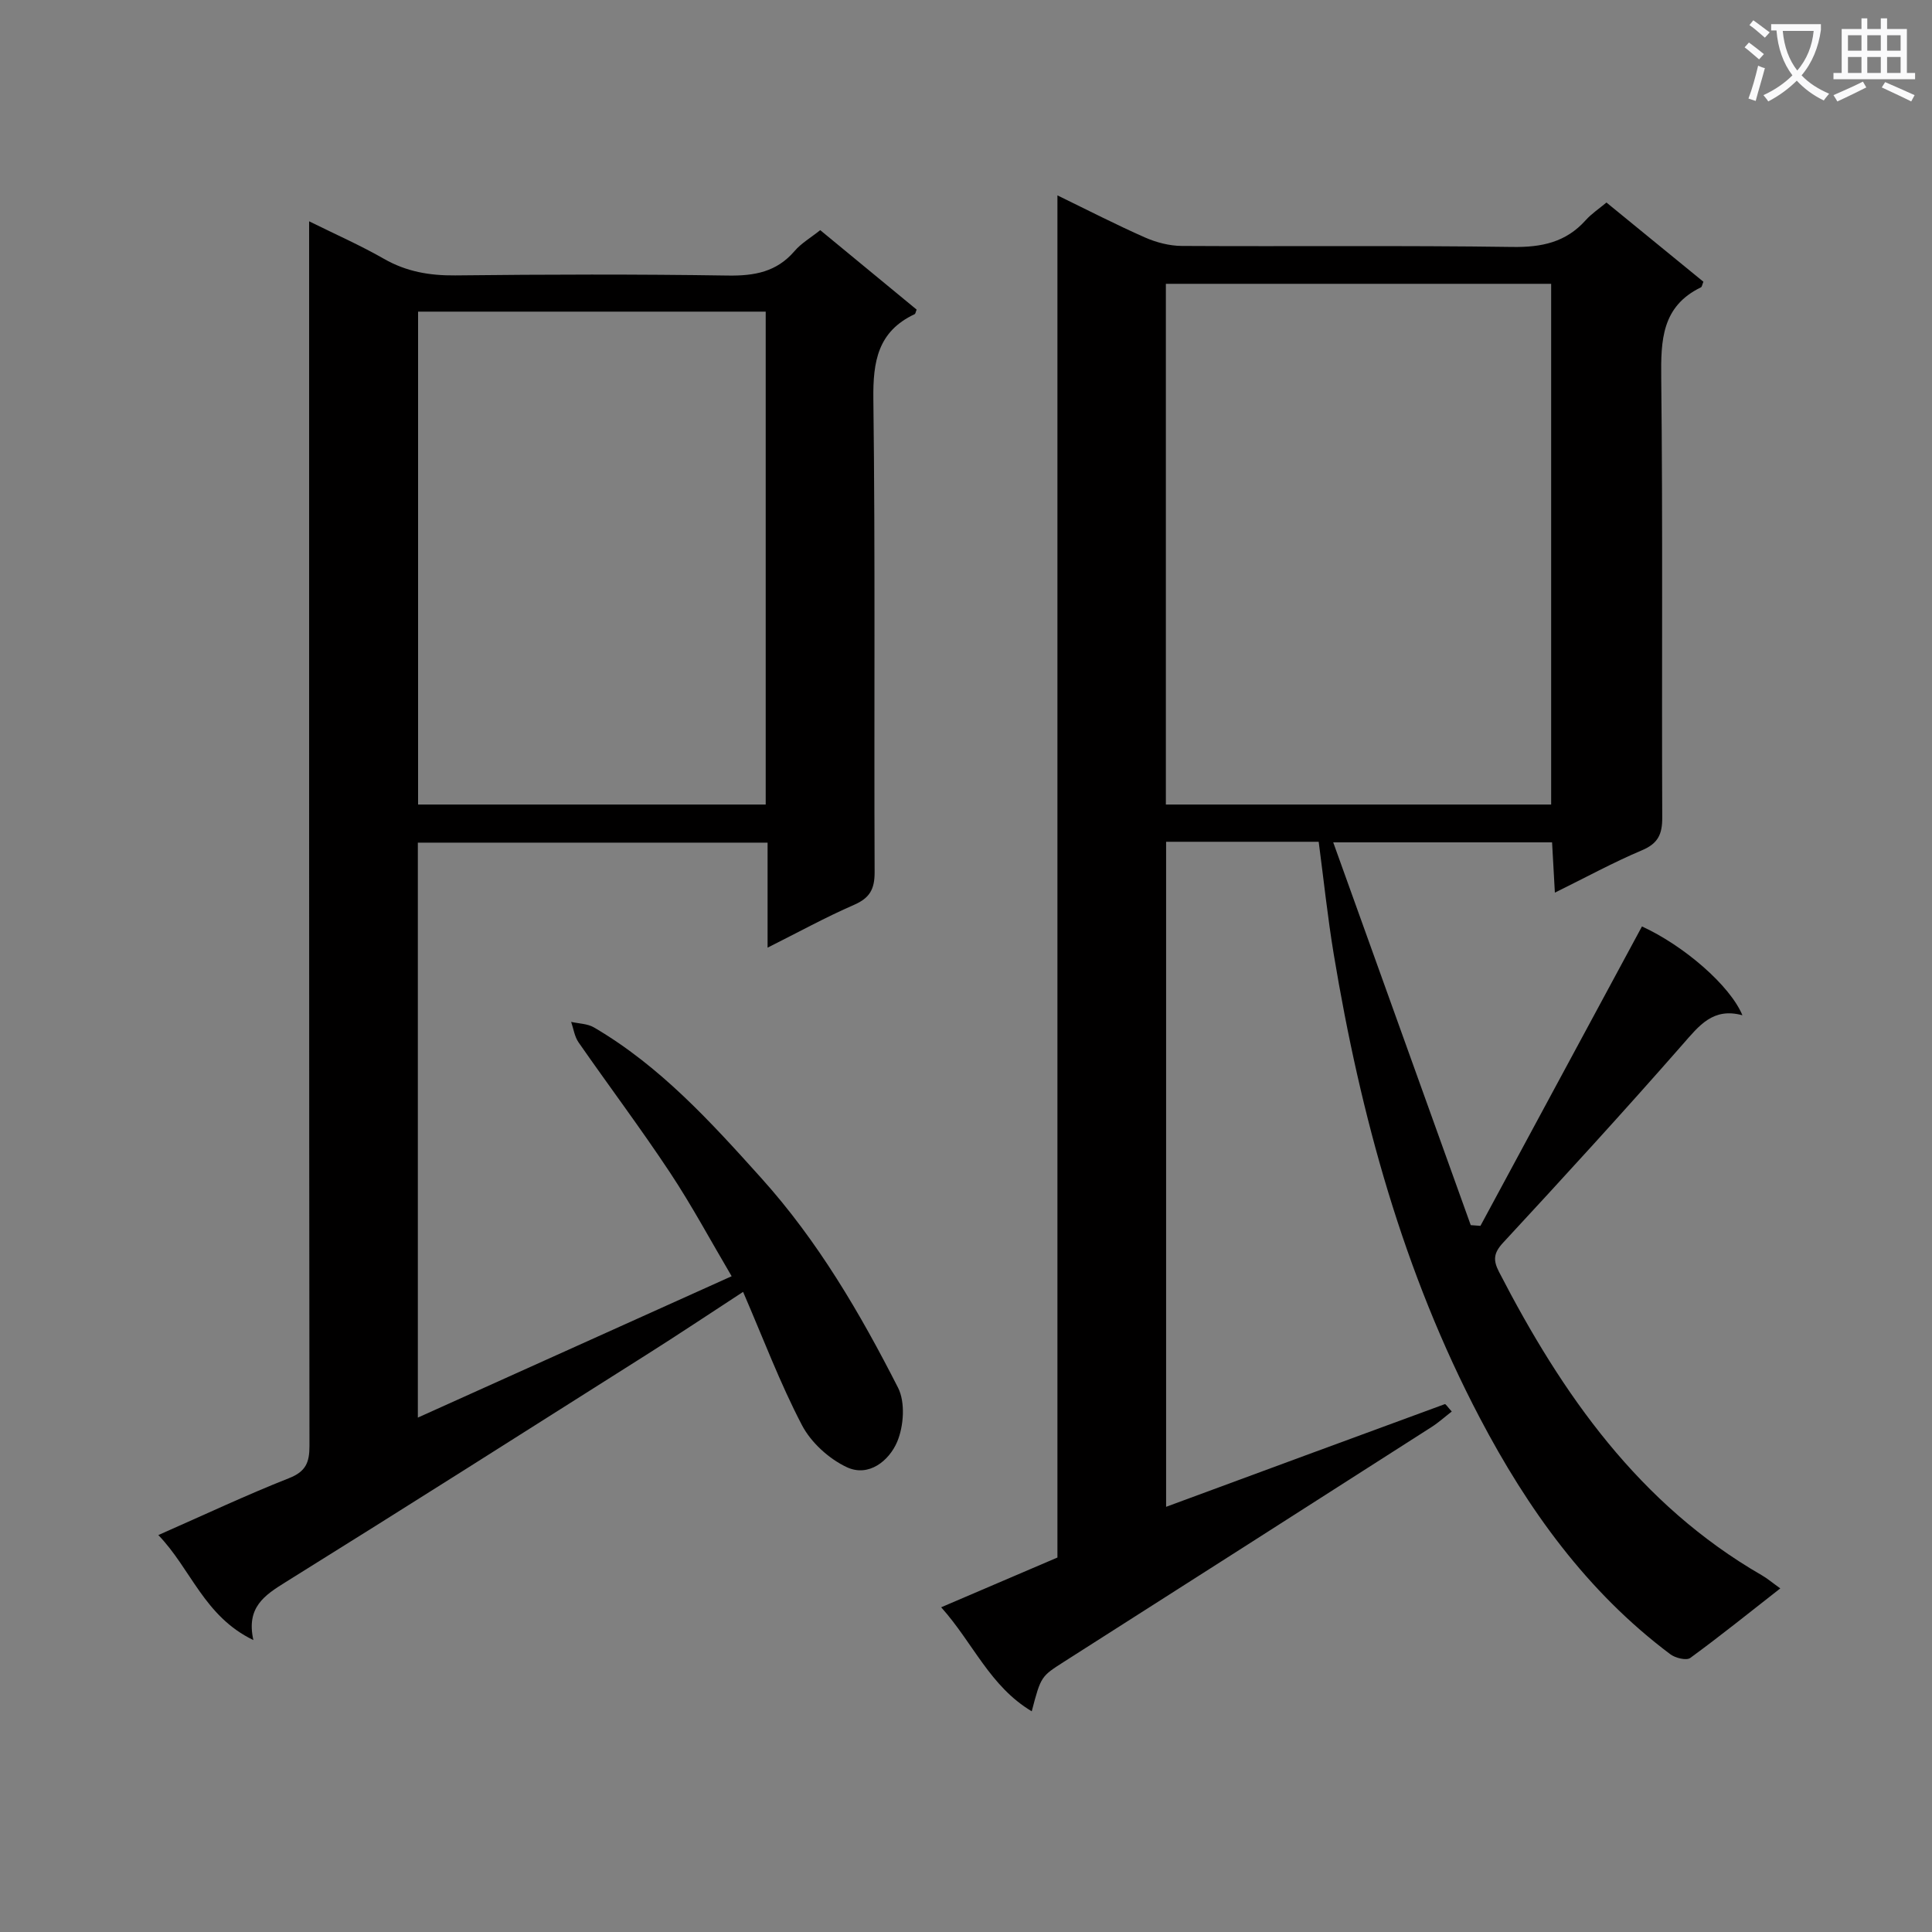
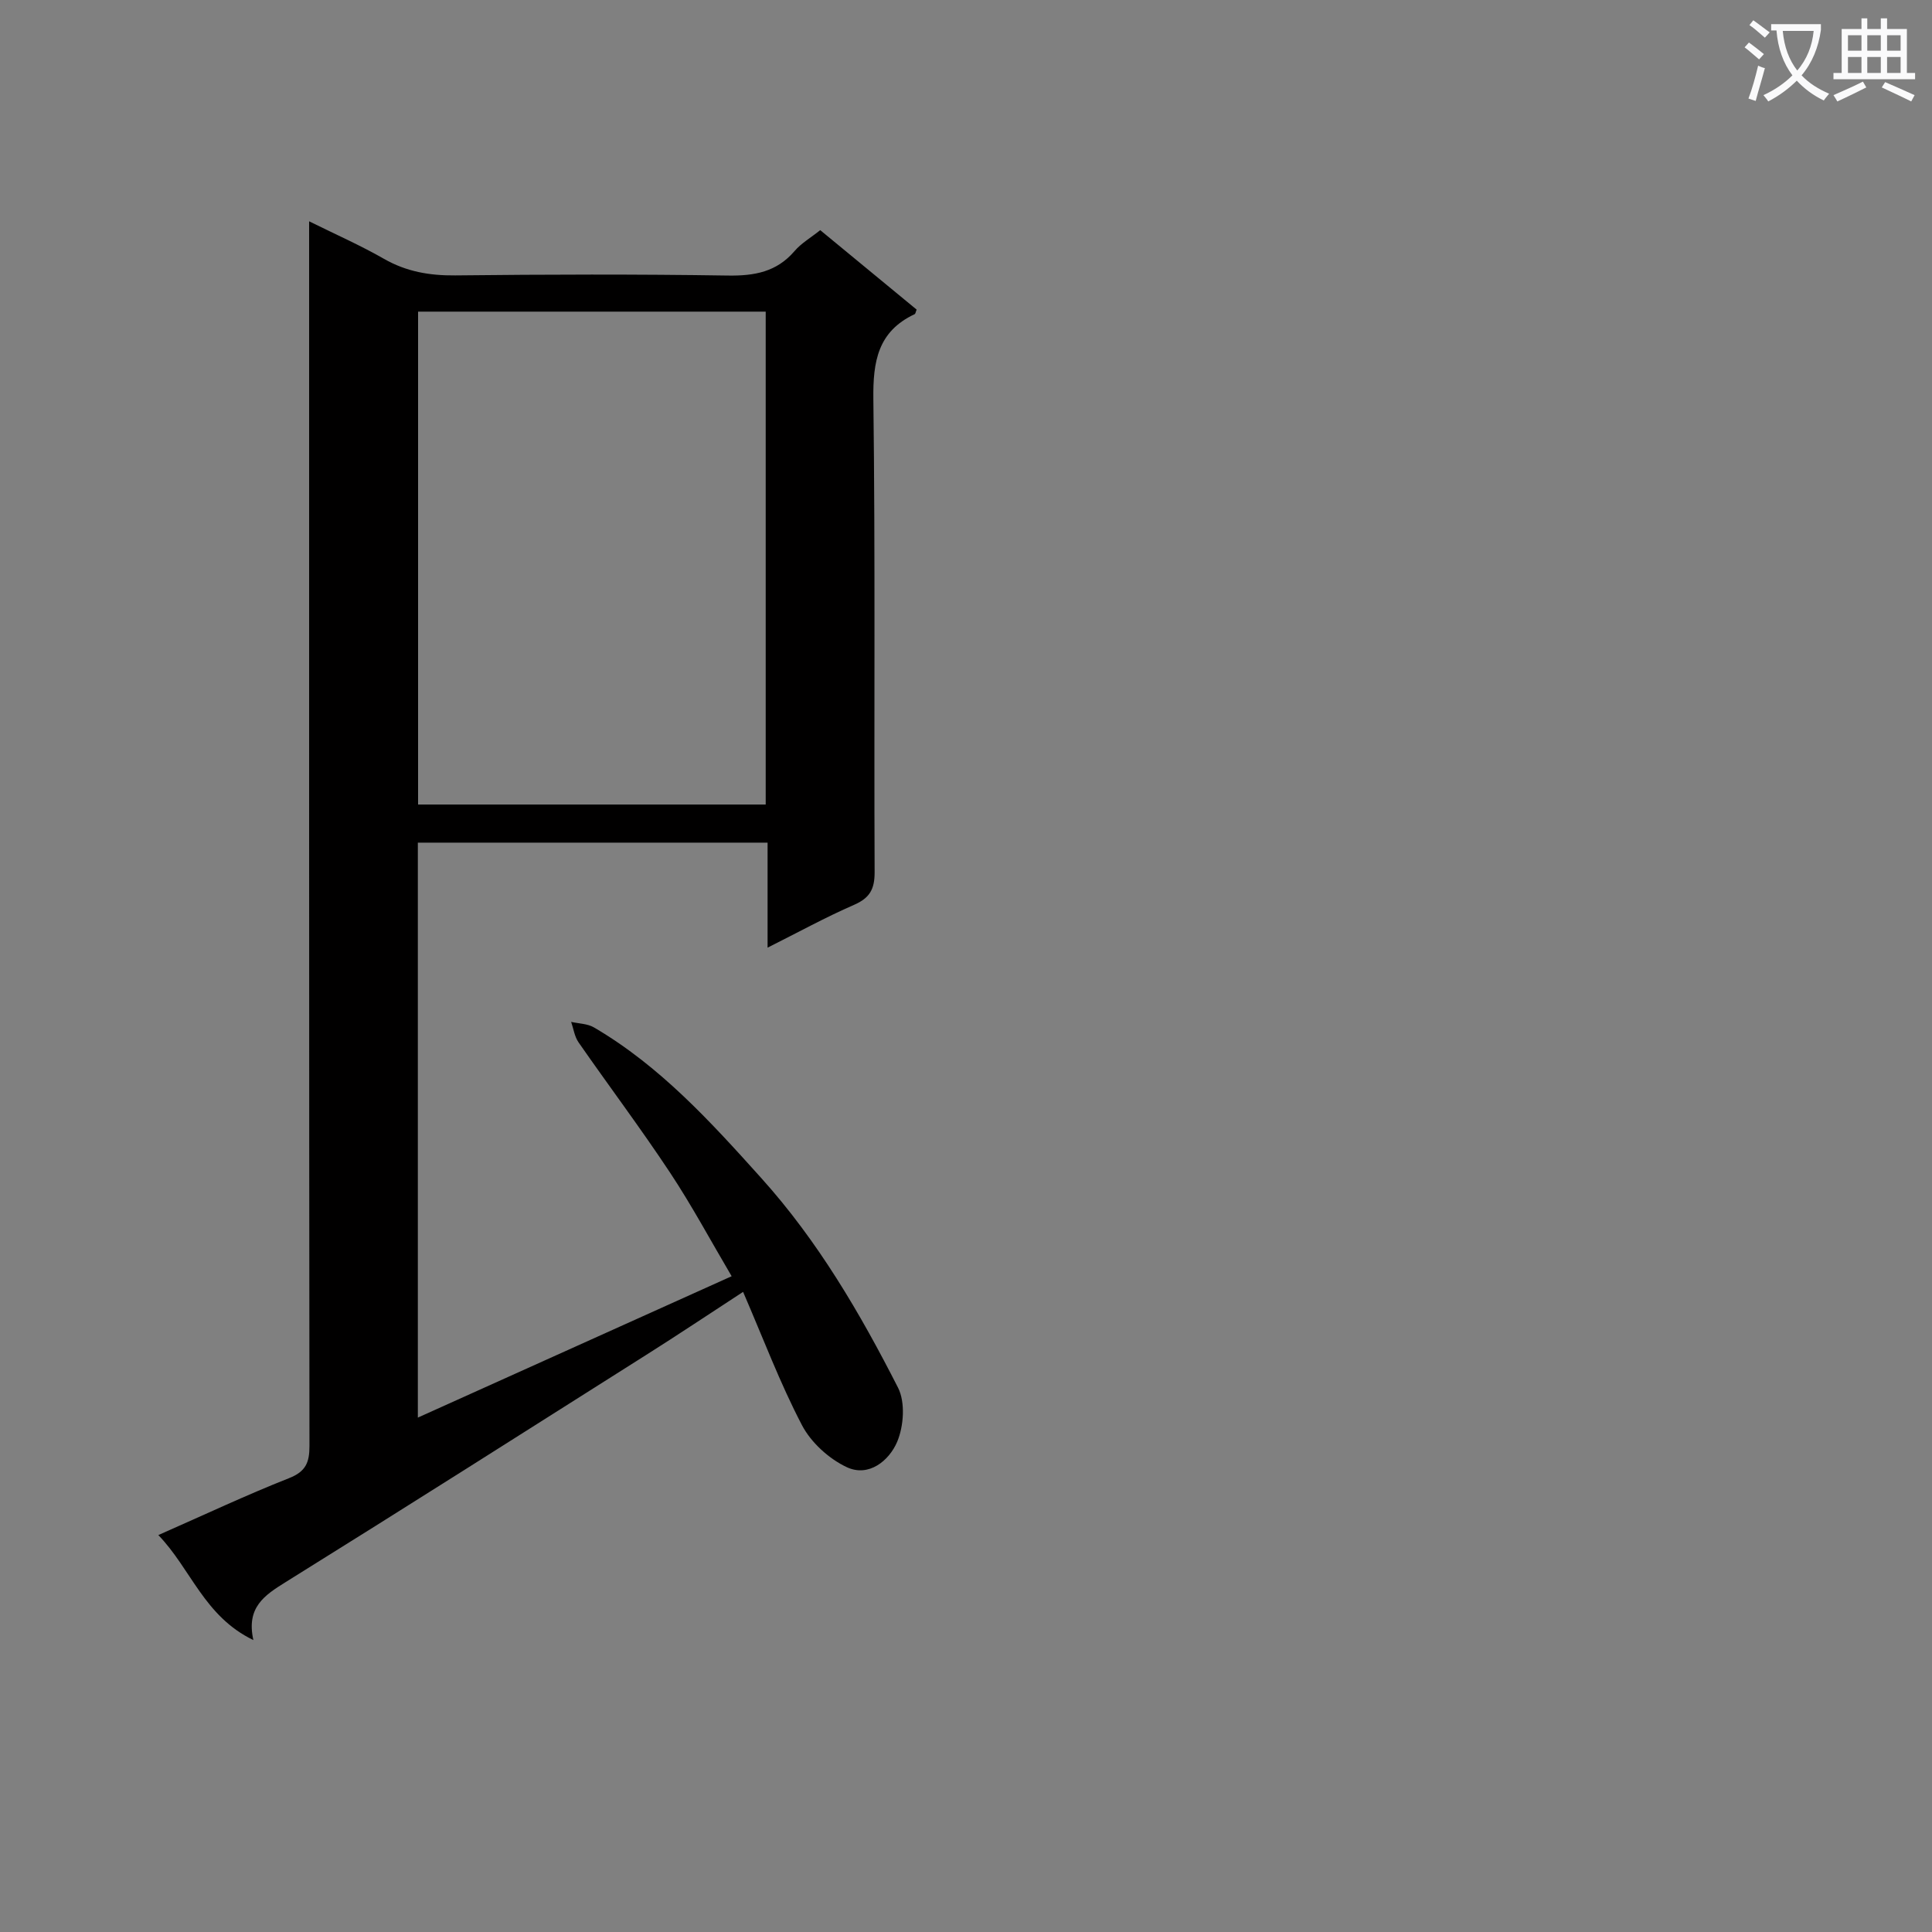
<svg xmlns="http://www.w3.org/2000/svg" enable-background="new 0 0 400 400" viewBox="0 0 400 400">
  <rect x="0" y="0" width="400" height="400" fill="#808080" stroke="none" />
  <path d="m362.1 8.8c1.1.8 2.1 1.6 3.1 2.4l-1 1.1c-1.3-1.1-2.3-2-3-2.5zm1.9 4.8c.5.2.9.4 1.4.5-.6 2.3-1.3 4.5-1.9 6.8l-1.5-.5c.8-2.1 1.4-4.3 2-6.8zm-1-9.4c1.3.9 2.4 1.8 3.4 2.5l-1 1.1c-1.4-1.2-2.4-2.1-3.2-2.6zm3.7 2.2v-1.4h10.3v1.2c-.5 3.6-1.8 6.8-4 9.4 1.5 1.6 3.4 2.8 5.7 3.8-.3.4-.7.8-1.1 1.4-2.3-1.1-4.1-2.5-5.6-4.1-1.6 1.6-3.6 3.1-5.9 4.3-.3-.5-.7-.9-1-1.3 2.4-1.1 4.4-2.5 6-4.1-1.9-2.5-3-5.6-3.3-9.3h-1.1zm8.8 0h-6.4c.3 3.3 1.3 6 3 8.2 2-2.3 3.1-5.1 3.4-8.2z" fill="#fafafb" />
  <path d="m385.3 3.8h1.3v2.2h2.8v-2.2h1.3v2.2h4.1v9.1h1.7v1.3h-16.9v-1.3h1.7v-9.1h4.1v-2.2zm.4 13.1.7 1.2c-1.8.9-3.8 1.9-6 2.9-.2-.4-.5-.8-.8-1.3 2.3-1 4.3-1.9 6.1-2.8zm-3.1-6.4h2.8v-3.2h-2.8zm0 4.6h2.8v-3.3h-2.8zm4-4.6h2.8v-3.2h-2.8zm0 4.6h2.8v-3.3h-2.8zm3.7 1.9c2.1.9 4.1 1.8 6.1 2.7l-.7 1.3c-2.2-1.1-4.2-2-6.1-2.9zm3.2-9.7h-2.8v3.2h2.8zm-2.8 7.8h2.8v-3.3h-2.8z" fill="#fafafb" />
  <g fill="#010000">
-     <path d="m213.61 354.31c-8.69-5.21-12.1-14.1-18.75-21.54 8.48-3.63 16.3-6.98 24.07-10.3 0-93.76 0-187.46 0-282.02 6.33 3.08 12.16 6.08 18.14 8.72 2.34 1.03 5.04 1.73 7.59 1.75 22.83.13 45.66-.12 68.49.21 6.04.09 11.05-.96 15.15-5.54 1.2-1.34 2.76-2.37 4.3-3.66 6.76 5.52 13.45 10.99 20.07 16.4-.24.58-.29 1.05-.51 1.16-8.11 3.94-8.31 10.93-8.22 18.79.34 30.33.08 60.66.21 90.99.01 3.45-.86 5.36-4.2 6.77-5.92 2.5-11.59 5.6-18.03 8.77-.22-3.94-.39-7.02-.58-10.41-14.8 0-29.38 0-45.31 0 9.58 26.68 19.03 52.96 28.47 79.25l2.01.15c11.14-20.66 22.29-41.31 33.44-61.99 8.63 3.95 18.22 12.19 20.8 18.39-6.1-1.67-8.97 2.16-12.37 6.03-12.17 13.89-24.64 27.52-37.19 41.07-1.99 2.15-2.07 3.63-.84 6.02 13.07 25.35 29.02 48.17 54.43 62.83 1.14.66 2.16 1.53 3.81 2.71-6.33 4.95-12.37 9.82-18.64 14.4-.8.58-3.08.02-4.12-.76-17.29-12.95-29.54-30.07-39.44-48.92-15.84-30.15-24.7-62.58-30.25-96-1.27-7.67-2.08-15.42-3.12-23.3-10.7 0-20.97 0-31.59 0v137.69c19.26-7.11 38.48-14.21 57.71-21.26.17-.06.63.66 1.43 1.53-1.46 1.13-2.74 2.29-4.18 3.21-25.35 16.22-50.72 32.43-76.1 48.6-4.72 3.03-4.77 2.95-6.68 10.26zm107.54-187.74c0-36.08 0-71.93 0-107.81-26.86 0-53.28 0-79.77 0v107.81z" />
    <path d="m52.46 339.56c-10.2-4.91-12.91-14.73-19.68-21.74 9.52-4.19 18.19-8.28 27.08-11.79 3.47-1.37 4.21-3.26 4.21-6.66-.09-82.31-.07-164.61-.07-246.91 0-1.96 0-3.93 0-6.64 5.54 2.74 10.67 5 15.5 7.77 4.65 2.66 9.44 3.48 14.75 3.43 18.82-.21 37.65-.26 56.48.03 5.49.08 10.08-.75 13.78-5.08 1.38-1.61 3.32-2.73 5.31-4.32 6.68 5.51 13.33 10.99 19.96 16.45-.19.44-.23.86-.42.95-7.6 3.57-8.64 9.76-8.54 17.57.41 32.65.12 65.31.26 97.96.01 3.51-1 5.34-4.26 6.76-5.88 2.56-11.53 5.67-17.9 8.86 0-7.57 0-14.46 0-21.74-24.32 0-48.19 0-72.41 0v119.04c21.68-9.77 42.95-19.35 64.97-29.27-4.35-7.37-8.24-14.64-12.78-21.49-6.06-9.15-12.67-17.94-18.93-26.95-.82-1.19-1.03-2.8-1.52-4.22 1.58.36 3.37.36 4.71 1.14 13.71 8.02 24.22 19.59 34.71 31.26 11.69 13 20.41 27.93 28.26 43.34 1.53 3.01 1.19 7.97-.19 11.22-1.66 3.89-5.88 7.38-10.45 5.22-3.69-1.74-7.39-5.11-9.26-8.7-4.52-8.64-7.97-17.84-12.18-27.58-7.09 4.62-13.51 8.91-20.03 13.03-24.87 15.74-49.71 31.52-74.7 47.07-4.37 2.72-8.18 5.23-6.66 11.99zm106.07-172.99c0-34.35 0-68.08 0-102.05-24.15 0-48.01 0-71.97 0v102.05z" />
  </g>
</svg>